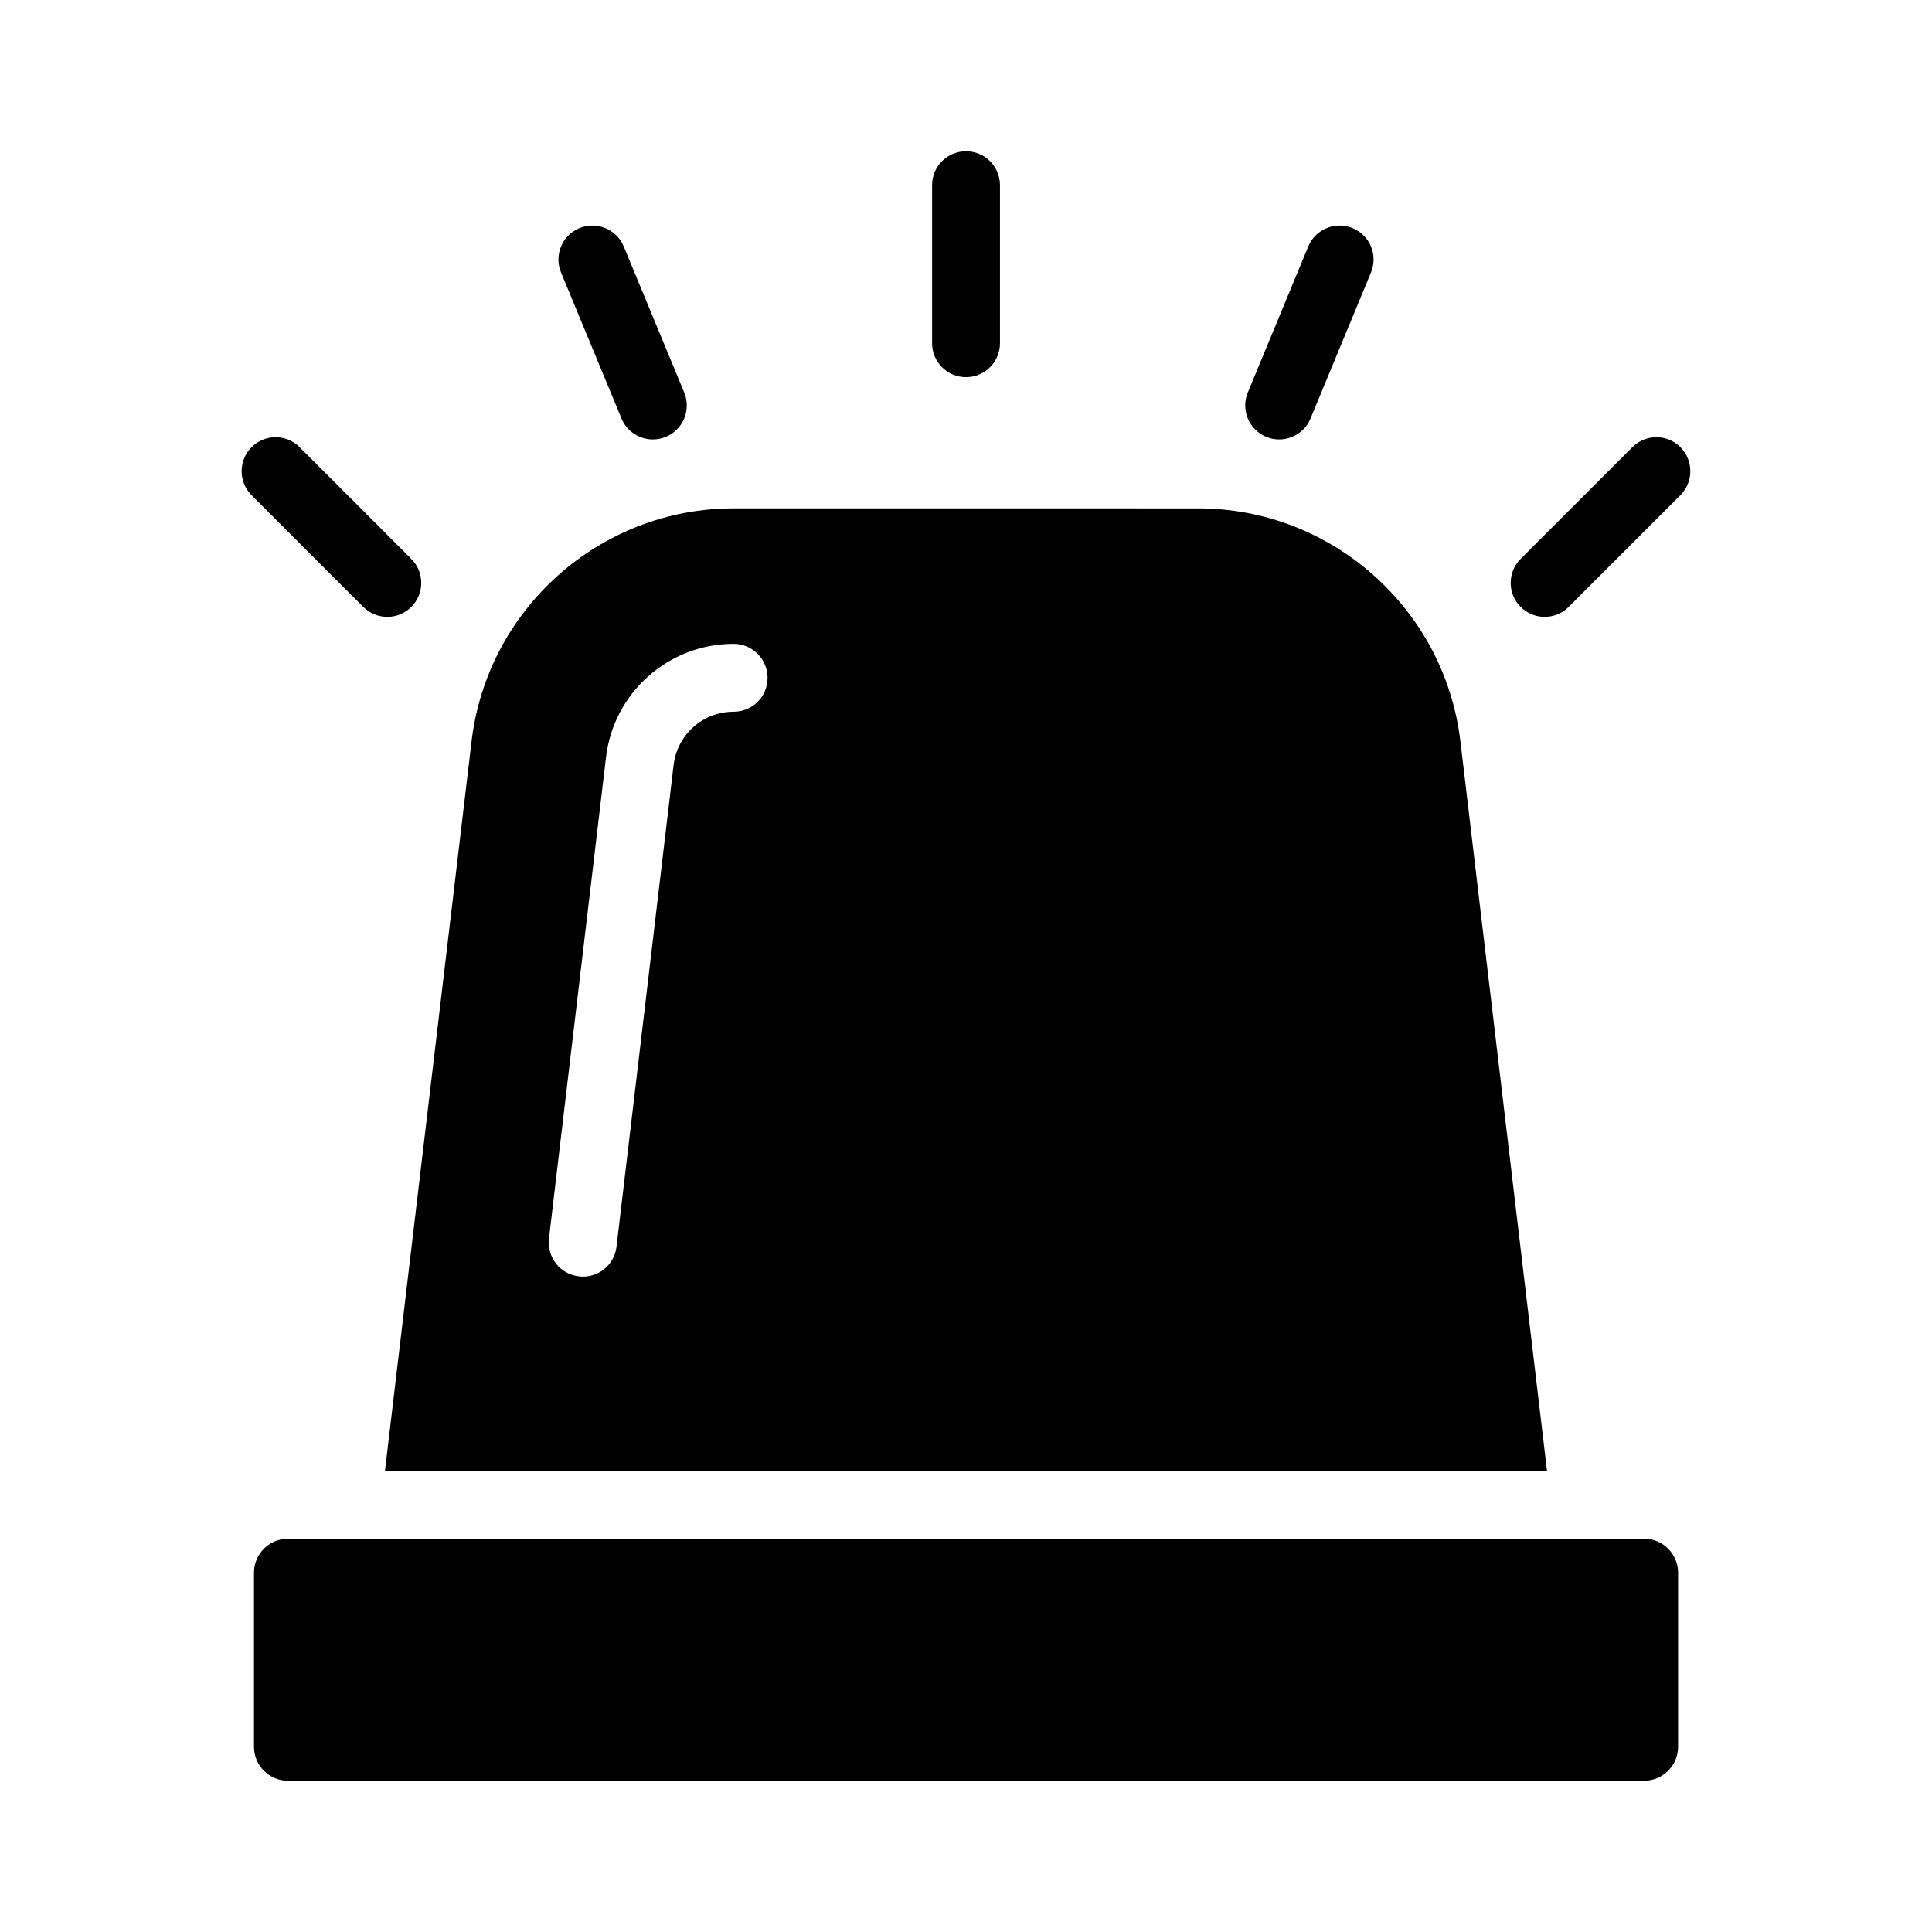
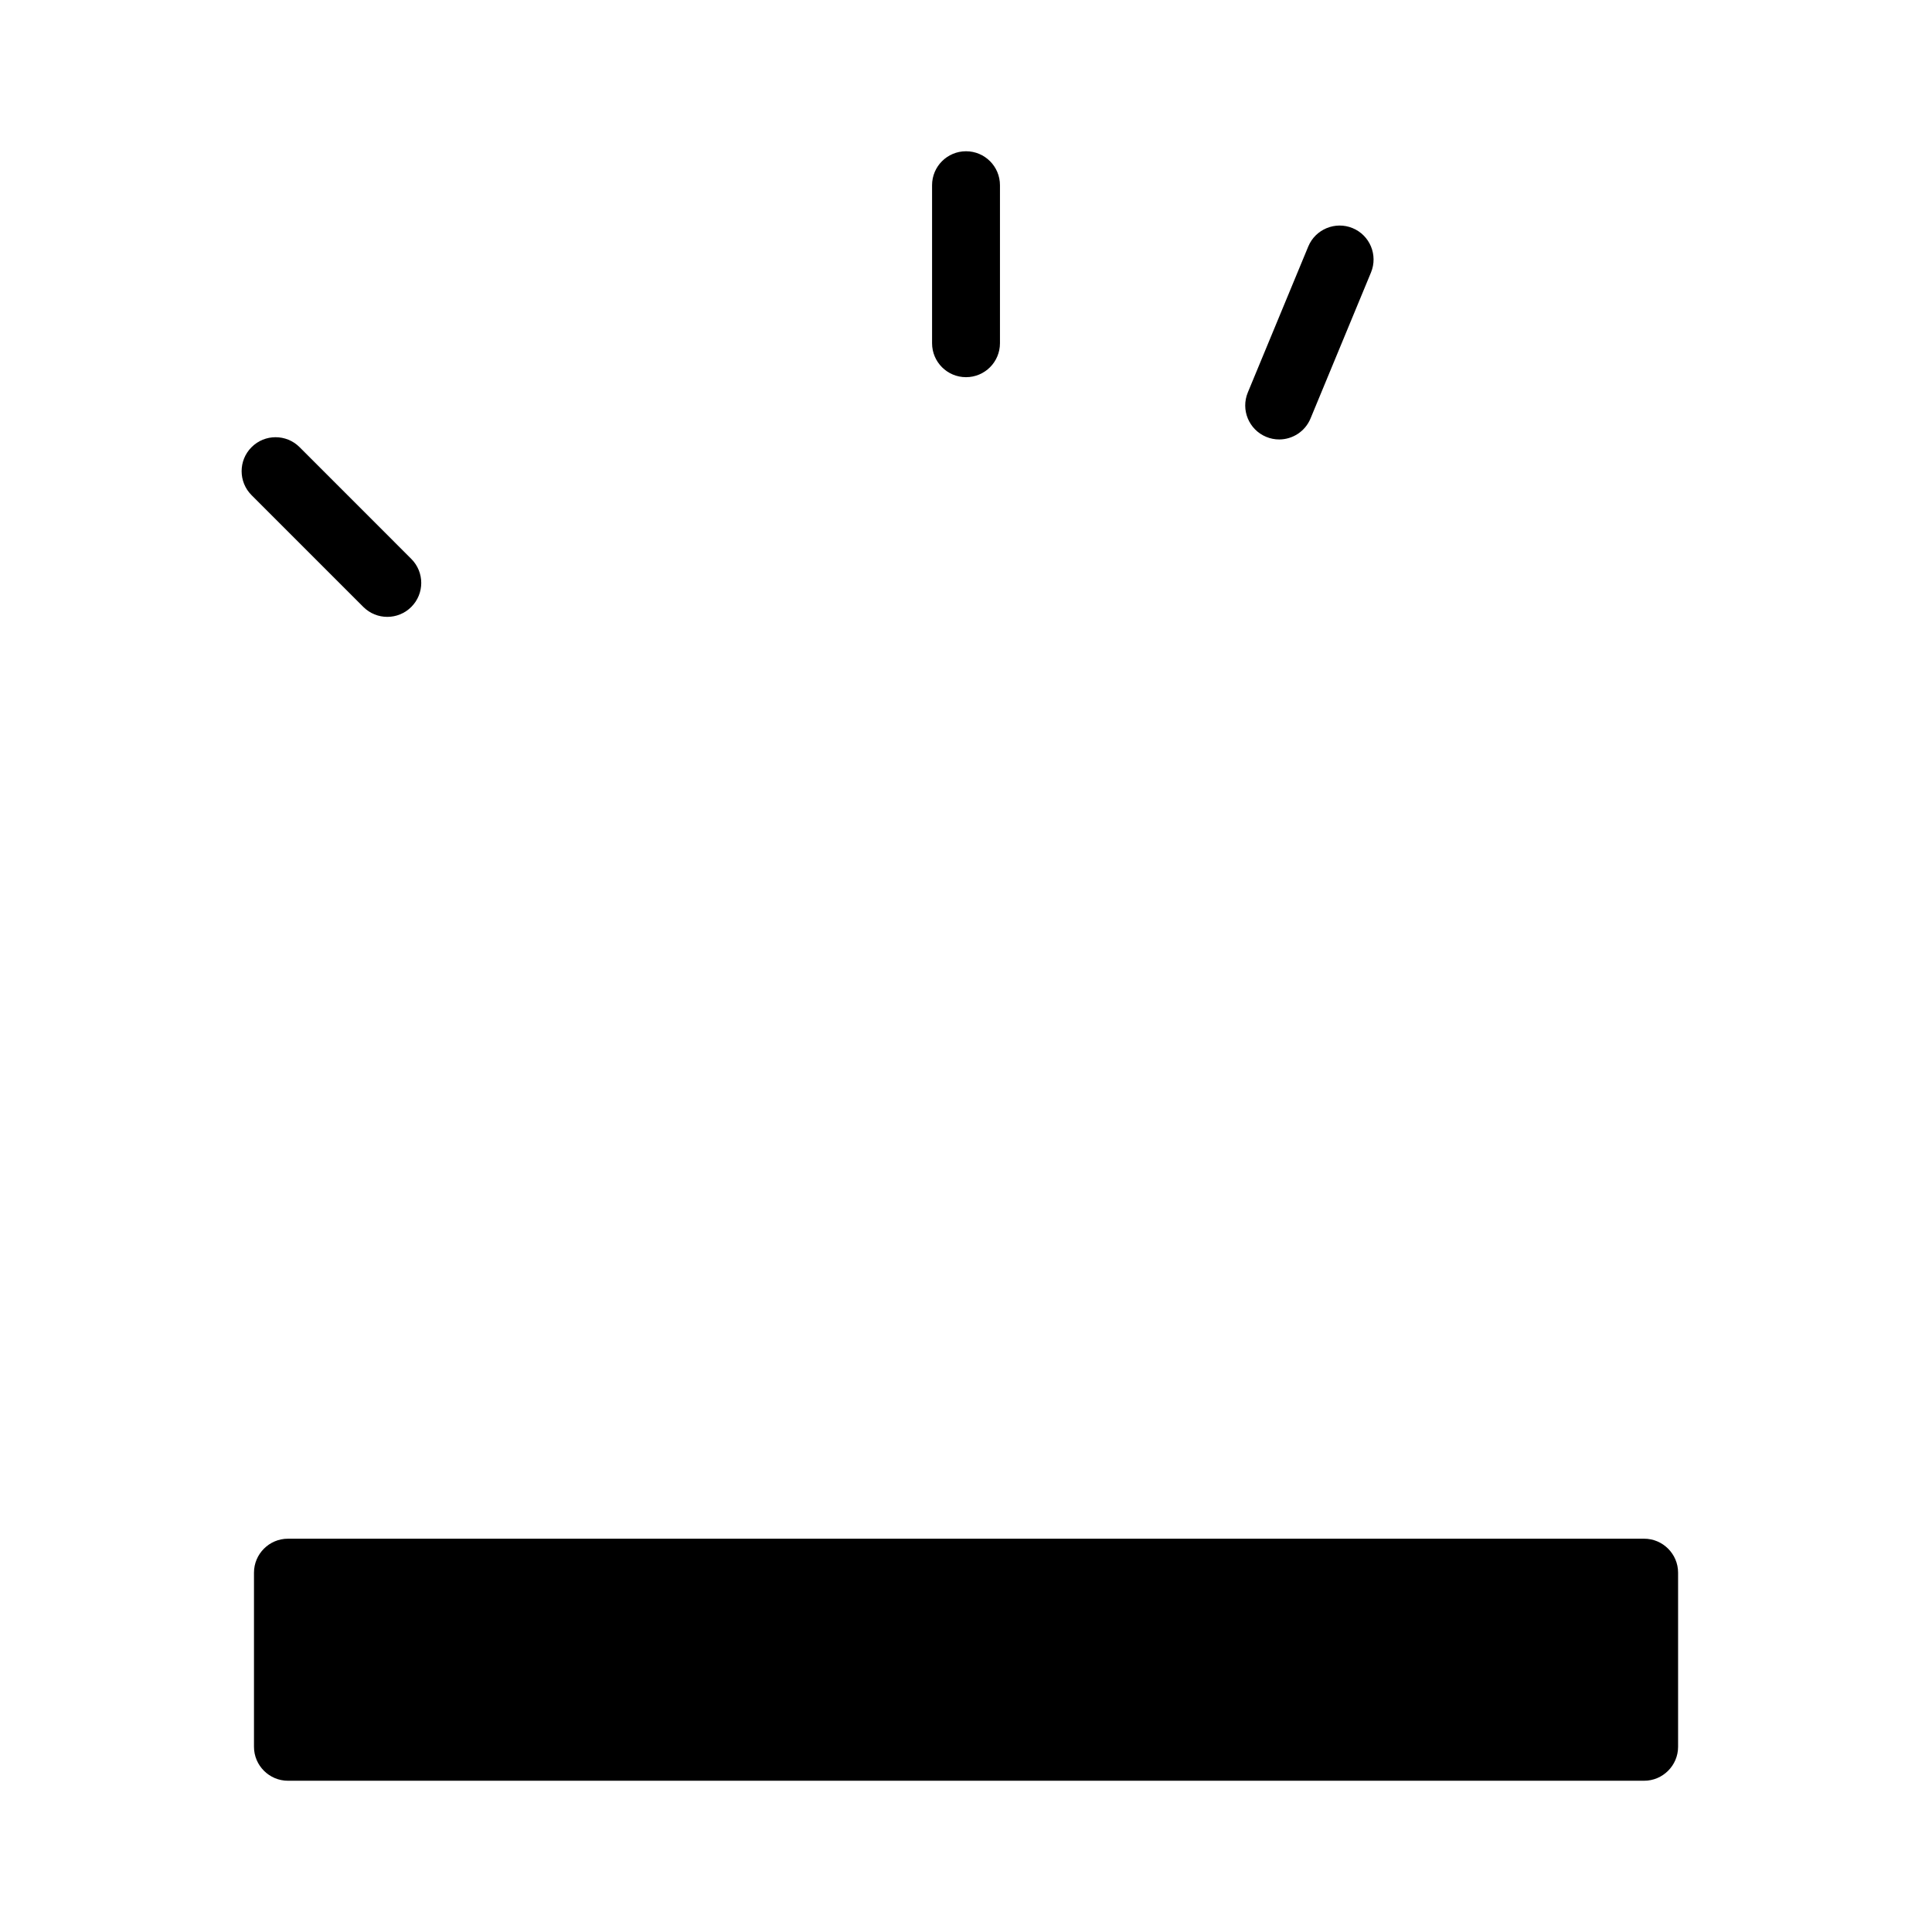
<svg xmlns="http://www.w3.org/2000/svg" fill="#000000" width="800px" height="800px" version="1.1" viewBox="144 144 512 512">
  <g>
-     <path d="m268.96 340.53-22.941 193.25h307.95l-22.941-193.25c-4.137-35.176-34.098-61.805-69.453-61.805l-123.16-0.004c-35.449 0-65.316 26.629-69.457 61.805zm35.629 4.231c1.98-17.184 16.555-30.137 33.828-30.137 4.949 0 8.996 4.047 8.996 8.996 0 5.039-4.047 8.996-8.996 8.996-8.188 0-15.023 6.117-15.926 14.305l-15.113 127.48c-0.539 4.59-4.41 7.918-8.906 7.918-0.359 0-0.719 0-1.078-0.09-4.949-0.539-8.457-5.039-7.918-9.984z" />
    <path d="m588.71 606.92v-46.152c0-4.949-4.047-8.996-8.996-8.996h-359.41c-4.949 0-8.996 4.047-8.996 8.996v46.152c0 4.949 4.047 8.996 8.996 8.996h359.41c4.945 0 8.996-4.047 8.996-8.996z" />
    <path d="m409 234.96v-41.879c0-4.969-4.023-8.996-8.996-8.996s-8.996 4.027-8.996 8.996v41.879c0 4.969 4.023 8.996 8.996 8.996s8.996-4.027 8.996-8.996z" />
-     <path d="m576.6 262.5-29.617 29.613c-3.516 3.512-3.516 9.207 0 12.723 1.758 1.758 4.059 2.637 6.359 2.637s4.606-0.879 6.359-2.637l29.617-29.613c3.516-3.512 3.516-9.207 0-12.723-3.512-3.516-9.207-3.516-12.719 0z" />
    <path d="m240.28 304.84c1.758 1.758 4.059 2.637 6.359 2.637s4.606-0.879 6.359-2.637c3.516-3.512 3.516-9.207 0-12.723l-29.605-29.613c-3.516-3.516-9.207-3.516-12.723 0-3.516 3.512-3.516 9.207 0 12.723z" />
-     <path d="m317.01 260.46c1.152 0 2.32-0.223 3.445-0.691 4.586-1.902 6.766-7.164 4.867-11.754l-16.023-38.691c-1.898-4.594-7.188-6.75-11.754-4.867-4.586 1.902-6.766 7.164-4.867 11.754l16.023 38.691c1.43 3.465 4.785 5.559 8.309 5.559z" />
    <path d="m482.99 260.46c3.523 0 6.879-2.094 8.312-5.559l16.023-38.691c1.898-4.59-0.281-9.852-4.867-11.754-4.559-1.891-9.859 0.273-11.754 4.867l-16.023 38.691c-1.898 4.59 0.281 9.852 4.867 11.754 1.121 0.469 2.289 0.691 3.441 0.691z" />
  </g>
</svg>